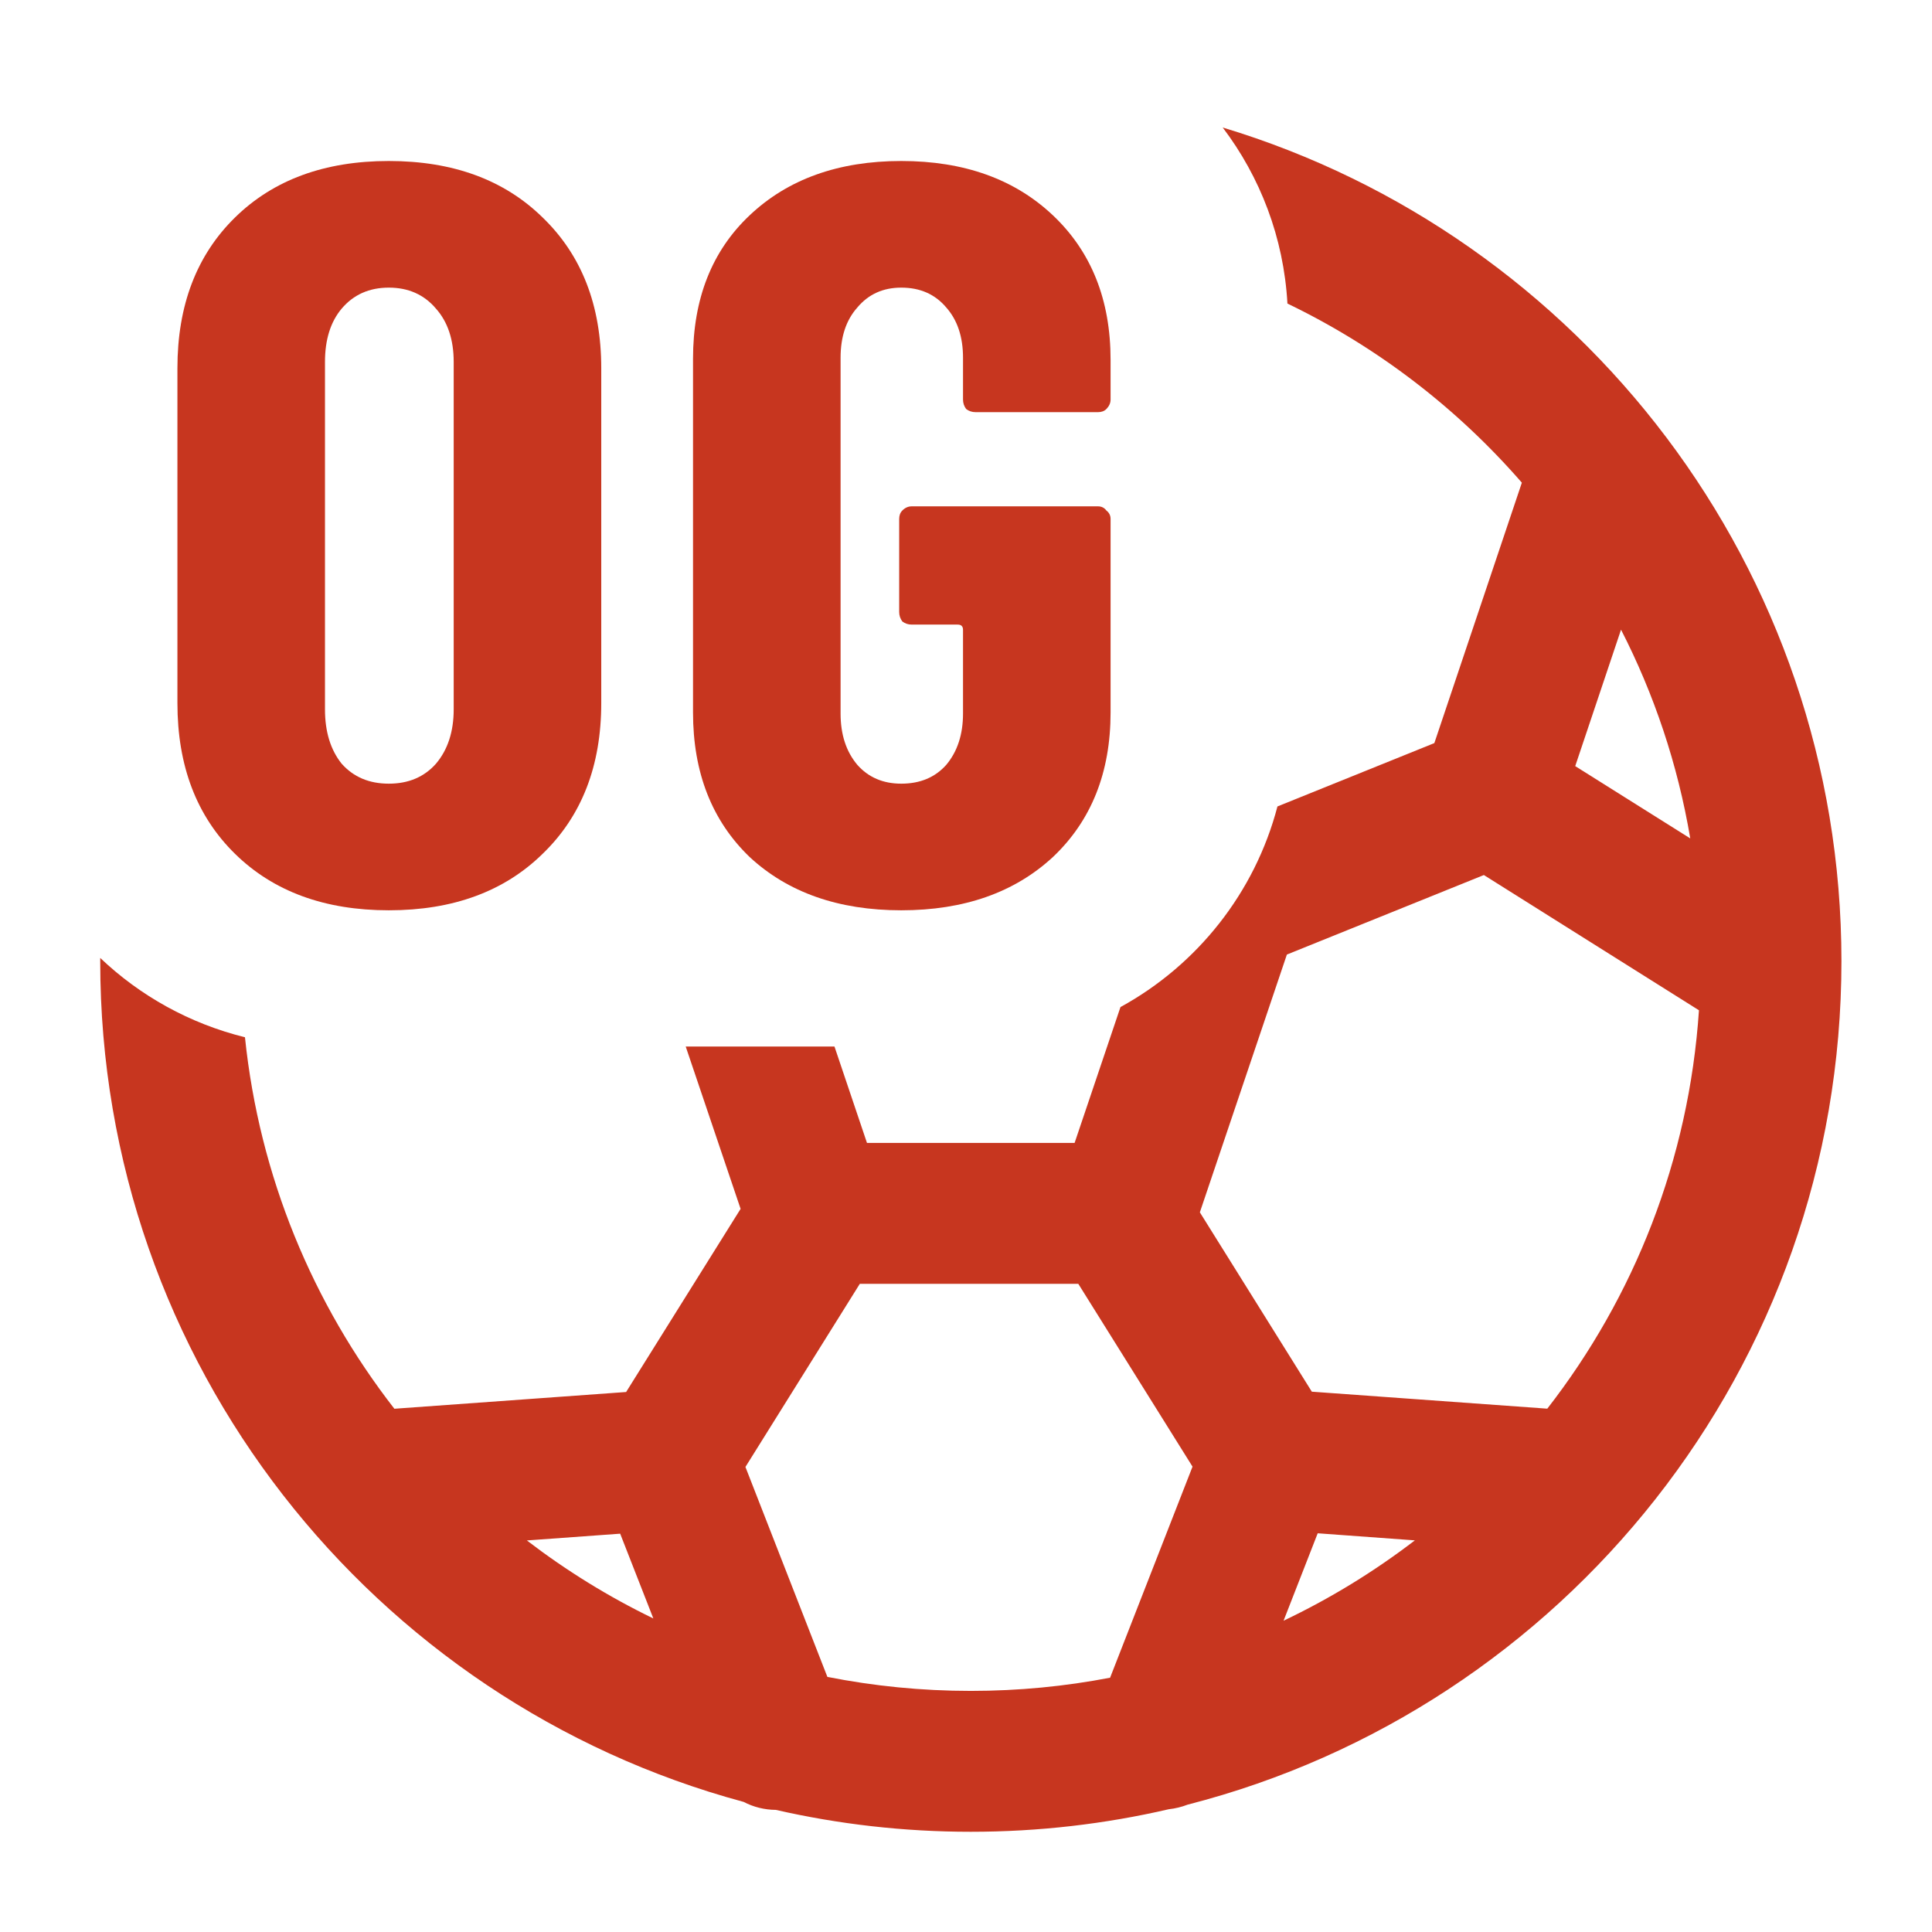
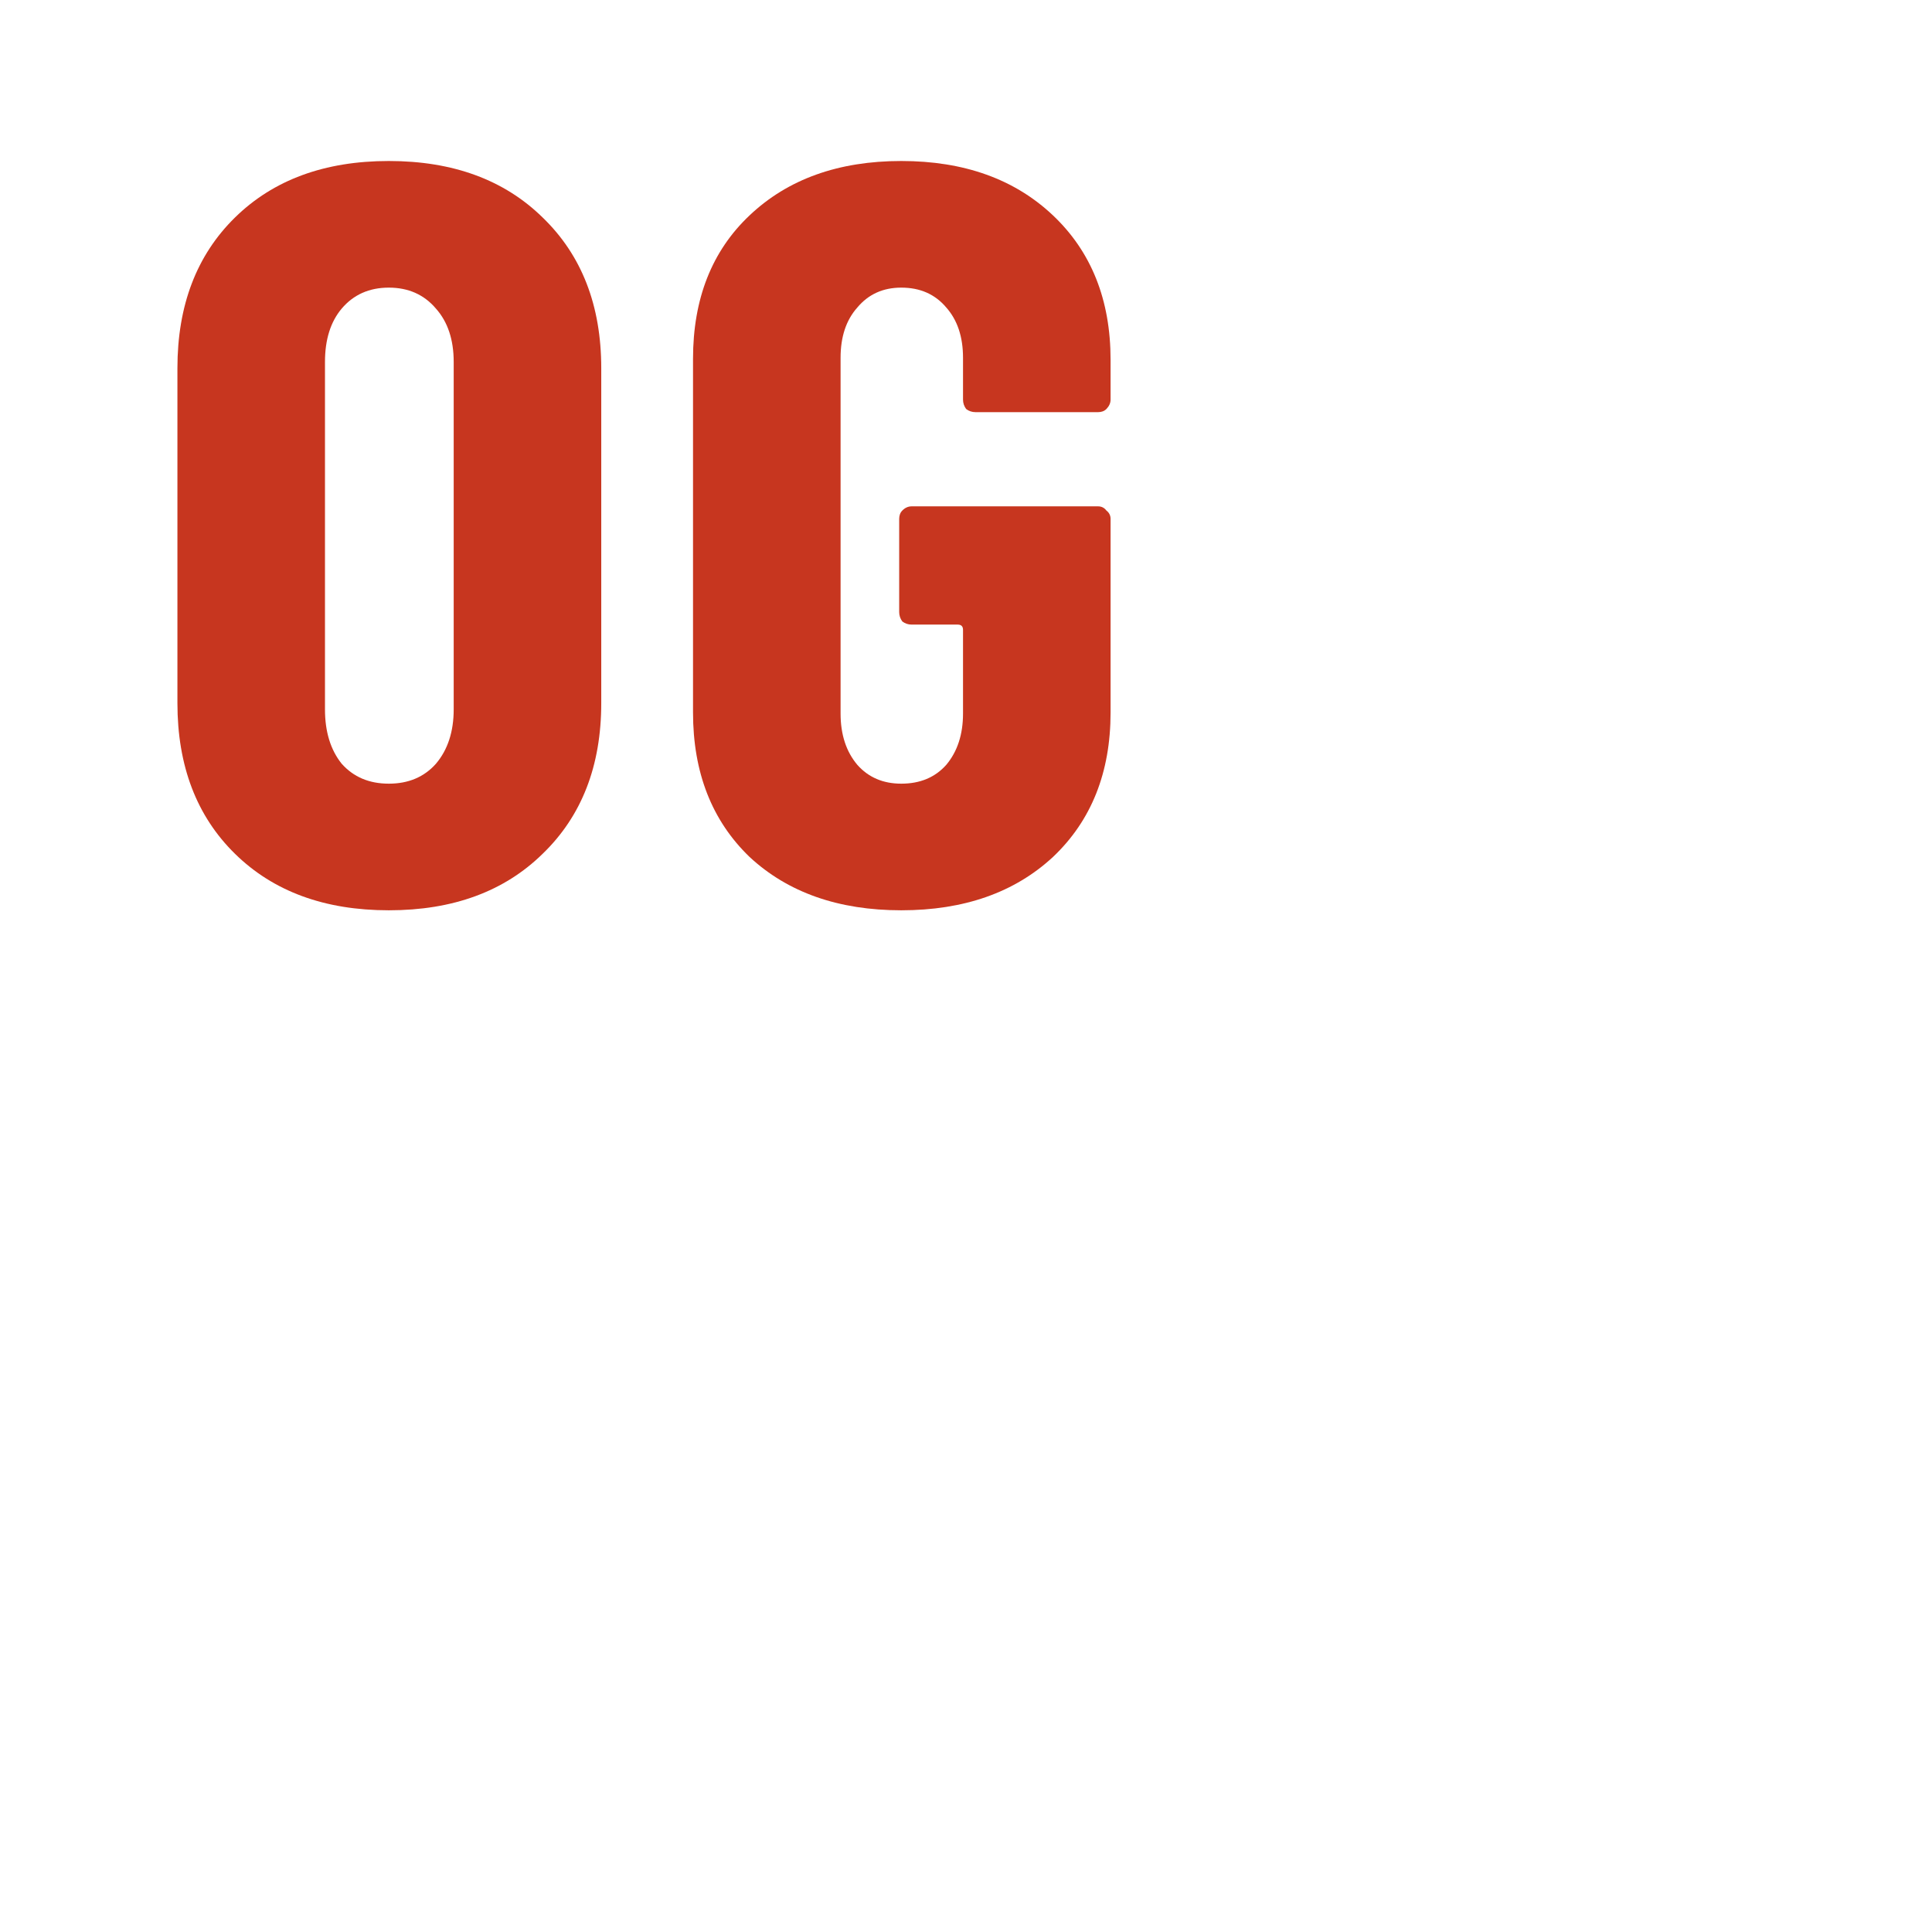
<svg xmlns="http://www.w3.org/2000/svg" width="24" height="24" viewBox="0 0 24 24" fill="none">
-   <path fill-rule="evenodd" clip-rule="evenodd" d="M15.189 1.584C19.636 2.926 22.875 7.055 22.875 11.94C22.875 16.984 19.423 21.221 14.753 22.418C14.678 22.447 14.6 22.466 14.519 22.475C13.729 22.658 12.906 22.755 12.06 22.755C11.227 22.755 10.417 22.661 9.638 22.483C9.497 22.482 9.36 22.448 9.238 22.384C4.633 21.142 1.245 16.937 1.245 11.94C1.245 11.927 1.245 11.913 1.245 11.9C1.74 12.371 2.357 12.716 3.043 12.885C3.222 14.614 3.887 16.199 4.899 17.5L7.778 17.292L9.2 15.017L8.518 13H10.366L10.77 14.198H13.349L13.919 12.51C14.871 11.989 15.588 11.091 15.869 10.018L17.818 9.231L18.905 5.996C18.1 5.07 17.11 4.309 15.993 3.771C15.947 2.952 15.655 2.199 15.189 1.584ZM8.116 20.105C7.558 19.835 7.032 19.509 6.545 19.136L7.704 19.052L8.116 20.105ZM13.395 15.948H10.681L9.26 18.223L10.278 20.831C10.854 20.945 11.45 21.005 12.06 21.005C12.651 21.005 13.23 20.949 13.79 20.841L14.814 18.219L13.395 15.948ZM16.296 17.288L14.905 15.06L15.986 11.858L18.433 10.87L21.105 12.55C20.981 14.409 20.298 16.114 19.221 17.499L16.296 17.288ZM20.997 10.415L19.568 9.517L20.137 7.822C20.548 8.624 20.842 9.496 20.997 10.415ZM17.576 19.135L16.369 19.047L15.945 20.133C16.525 19.857 17.071 19.522 17.576 19.135Z" fill="#c7361f" />
  <path d="M4.83 11.308C4.033 11.308 3.396 11.074 2.919 10.606C2.442 10.138 2.204 9.514 2.204 8.734V4.574C2.204 3.794 2.442 3.17 2.919 2.702C3.396 2.234 4.033 2 4.83 2C5.627 2 6.264 2.234 6.741 2.702C7.226 3.17 7.469 3.794 7.469 4.574V8.734C7.469 9.514 7.226 10.138 6.741 10.606C6.264 11.074 5.627 11.308 4.83 11.308ZM4.83 9.735C5.073 9.735 5.268 9.653 5.415 9.488C5.562 9.315 5.636 9.089 5.636 8.812V4.496C5.636 4.219 5.562 3.998 5.415 3.833C5.268 3.66 5.073 3.573 4.83 3.573C4.587 3.573 4.392 3.66 4.245 3.833C4.106 3.998 4.037 4.219 4.037 4.496V8.812C4.037 9.089 4.106 9.315 4.245 9.488C4.392 9.653 4.587 9.735 4.83 9.735Z" fill="#c7361f" />
  <path d="M11.196 11.308C10.416 11.308 9.787 11.087 9.311 10.645C8.843 10.194 8.609 9.596 8.609 8.851V4.457C8.609 3.712 8.843 3.118 9.311 2.676C9.787 2.225 10.416 2 11.196 2C11.976 2 12.604 2.225 13.081 2.676C13.557 3.127 13.796 3.725 13.796 4.47V4.964C13.796 5.007 13.778 5.046 13.744 5.081C13.718 5.107 13.683 5.12 13.64 5.12H12.119C12.075 5.12 12.036 5.107 12.002 5.081C11.976 5.046 11.963 5.007 11.963 4.964V4.444C11.963 4.184 11.893 3.976 11.755 3.82C11.616 3.655 11.43 3.573 11.196 3.573C10.97 3.573 10.788 3.655 10.65 3.82C10.511 3.976 10.442 4.184 10.442 4.444V8.864C10.442 9.124 10.511 9.336 10.65 9.501C10.788 9.657 10.97 9.735 11.196 9.735C11.43 9.735 11.616 9.657 11.755 9.501C11.893 9.336 11.963 9.124 11.963 8.864V7.824C11.963 7.781 11.941 7.759 11.898 7.759H11.326C11.282 7.759 11.243 7.746 11.209 7.72C11.183 7.685 11.17 7.646 11.17 7.603V6.446C11.17 6.403 11.183 6.368 11.209 6.342C11.243 6.307 11.282 6.29 11.326 6.29H13.64C13.683 6.29 13.718 6.307 13.744 6.342C13.778 6.368 13.796 6.403 13.796 6.446V8.851C13.796 9.596 13.557 10.194 13.081 10.645C12.604 11.087 11.976 11.308 11.196 11.308Z" fill="#c7361f" />
</svg>